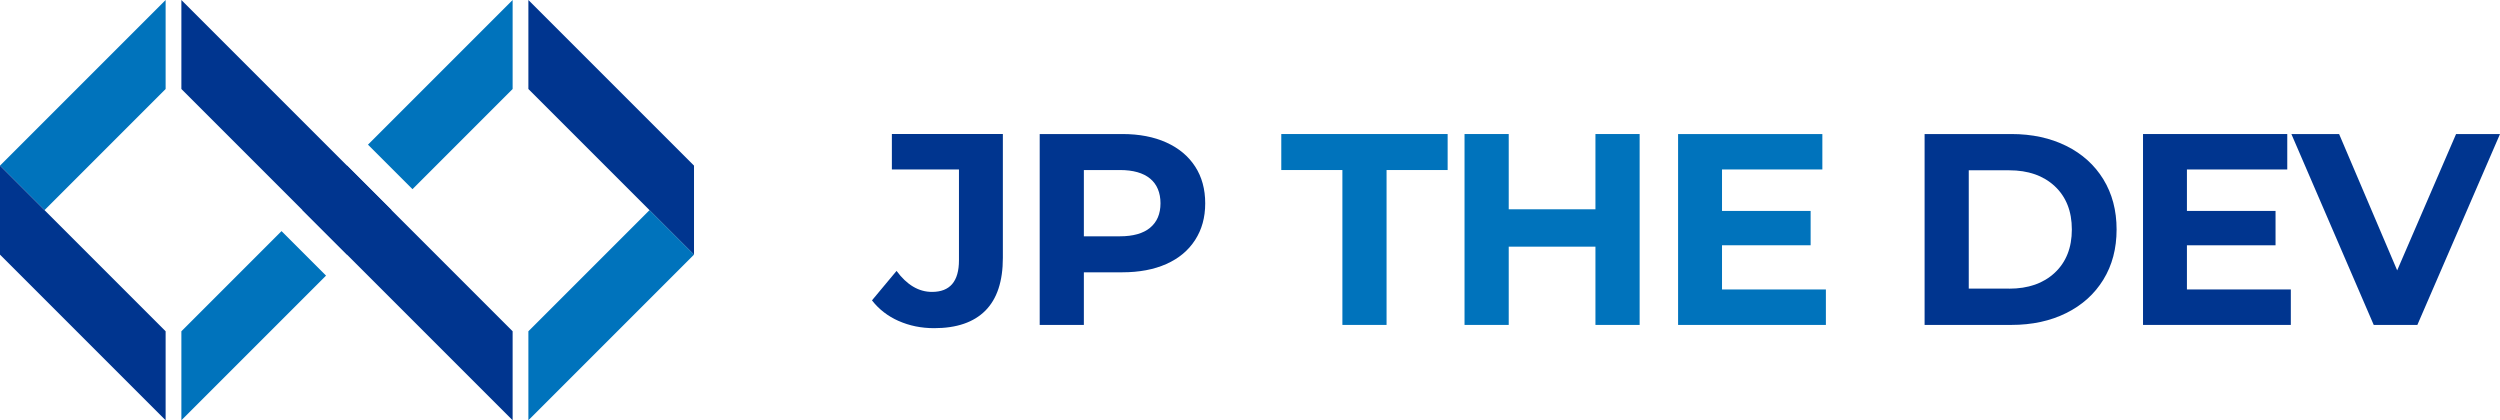
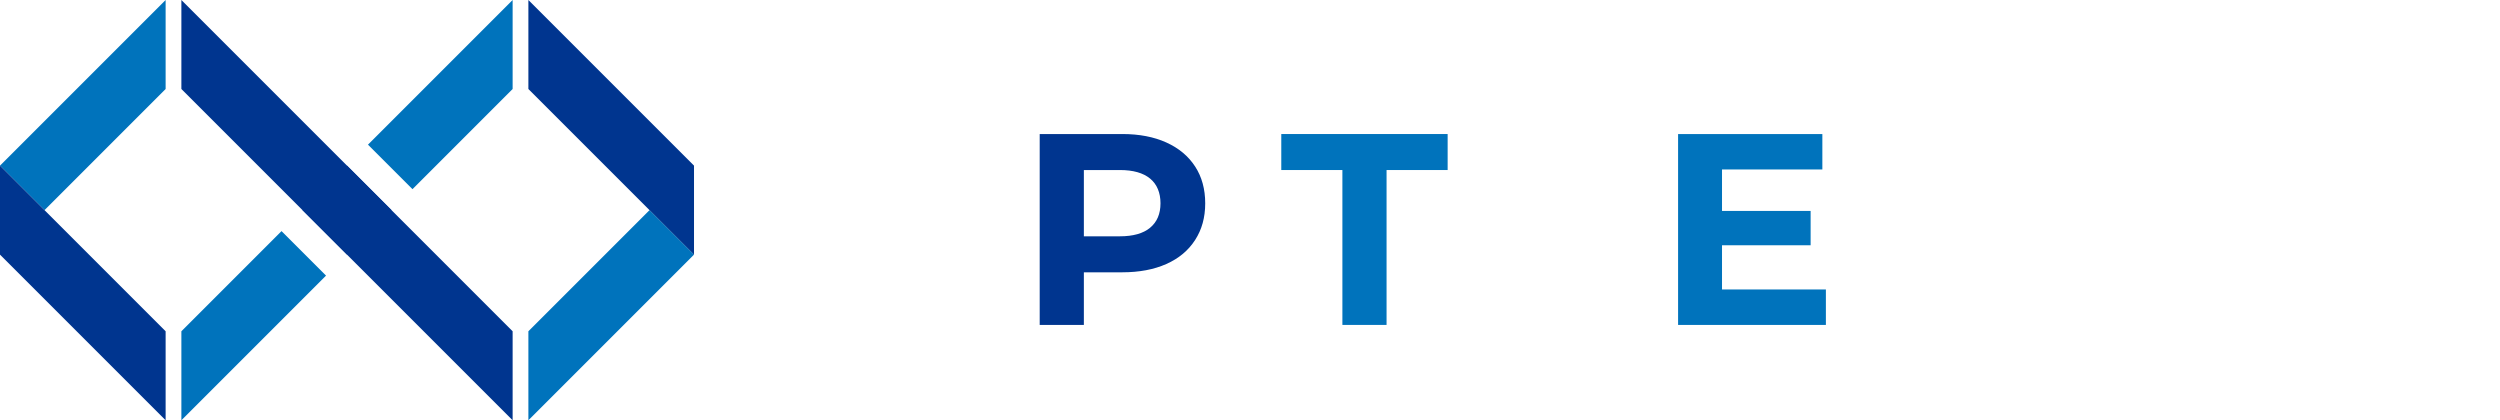
<svg xmlns="http://www.w3.org/2000/svg" id="Layer_2" data-name="Layer 2" viewBox="0 0 857.05 144.08">
  <defs>
    <style>
      .cls-1 {
        fill: #00358f;
      }

      .cls-1, .cls-2 {
        stroke-width: 0px;
      }

      .cls-2 {
        fill: #0073bc;
      }
    </style>
  </defs>
  <g id="Logo">
    <g>
      <g>
-         <path class="cls-1" d="M308.05,110.03c-3.71-1.65-6.75-4-9.12-7.06l8.42-10.1c3.55,4.8,7.6,7.2,12.15,7.2,6.17,0,9.25-3.61,9.25-10.85v-31.13h-23v-12.15h38.05v42.44c0,8.04-1.99,14.07-5.98,18.09-3.99,4.02-9.85,6.03-17.57,6.03-4.43,0-8.49-.83-12.2-2.48Z" />
        <path class="cls-1" d="M399.85,48.85c4.27,1.93,7.55,4.67,9.86,8.23,2.31,3.55,3.46,7.76,3.46,12.62s-1.15,8.99-3.46,12.57c-2.31,3.59-5.59,6.33-9.86,8.23-4.27,1.9-9.3,2.85-15.1,2.85h-13.18v18.04h-15.14V45.95h28.33c5.8,0,10.83.97,15.1,2.9ZM394.29,78.06c2.37-1.96,3.55-4.75,3.55-8.37s-1.19-6.5-3.55-8.46c-2.37-1.96-5.83-2.94-10.38-2.94h-12.34v22.72h12.34c4.55,0,8.01-.98,10.38-2.94Z" />
        <path class="cls-2" d="M460.19,58.29h-20.94v-12.34h57.03v12.34h-20.94v53.1h-15.14v-53.1Z" />
-         <path class="cls-2" d="M562.1,45.95v65.44h-15.15v-26.83h-29.73v26.83h-15.15V45.95h15.15v25.8h29.73v-25.8h15.15Z" />
        <path class="cls-2" d="M625.95,99.24v12.15h-50.67V45.95h49.46v12.15h-34.4v14.21h30.38v11.78h-30.38v15.14h35.62Z" />
-         <path class="cls-1" d="M659.79,45.95h29.73c7.11,0,13.38,1.36,18.84,4.07,5.45,2.71,9.69,6.53,12.71,11.45,3.02,4.92,4.54,10.66,4.54,17.2s-1.51,12.28-4.54,17.2c-3.02,4.92-7.26,8.74-12.71,11.45-5.45,2.71-11.73,4.07-18.84,4.07h-29.73V45.95ZM688.77,98.96c6.55,0,11.76-1.82,15.66-5.47,3.89-3.65,5.84-8.59,5.84-14.82s-1.95-11.17-5.84-14.82c-3.9-3.64-9.11-5.47-15.66-5.47h-13.84v40.57h13.84Z" />
-         <path class="cls-1" d="M785.34,99.24v12.15h-50.67V45.95h49.45v12.15h-34.4v14.21h30.38v11.78h-30.38v15.14h35.62Z" />
-         <path class="cls-1" d="M857.05,45.95l-28.33,65.44h-14.96l-28.23-65.44h16.36l19.91,46.74,20.19-46.74h15.05Z" />
      </g>
      <g>
        <polygon class="cls-1" points="136.35 74.17 152.43 90.25 136.35 74.17 134.22 72.04 134.22 72.04 118.96 56.78 103.7 72.04 175.74 144.08 175.74 113.57 136.35 74.17" />
        <polygon class="cls-2" points="175.74 30.51 175.74 0 126.15 49.59 141.41 64.85 175.74 30.51" />
        <polygon class="cls-1" points="103.7 72.04 103.7 72.04 118.96 87.29 134.22 72.04 62.18 0 62.18 30.51 103.7 72.04" />
        <polygon class="cls-2" points="62.18 113.57 62.18 144.08 111.77 94.49 96.51 79.23 62.18 113.57" />
        <polygon class="cls-2" points="56.78 0 0 56.78 15.26 72.04 56.78 30.51 56.78 0" />
        <polygon class="cls-2" points="181.14 113.57 181.14 113.57 181.14 144.08 181.14 144.08 237.92 87.29 222.67 72.04 181.14 113.57" />
        <polygon class="cls-1" points="181.14 0 181.14 0 181.14 30.51 181.14 30.51 222.67 72.04 237.92 87.29 237.92 56.78 181.14 0" />
        <polygon class="cls-1" points="56.78 113.57 15.26 72.04 0 56.78 0 87.29 56.78 144.08 56.78 113.57" />
      </g>
    </g>
  </g>
</svg>